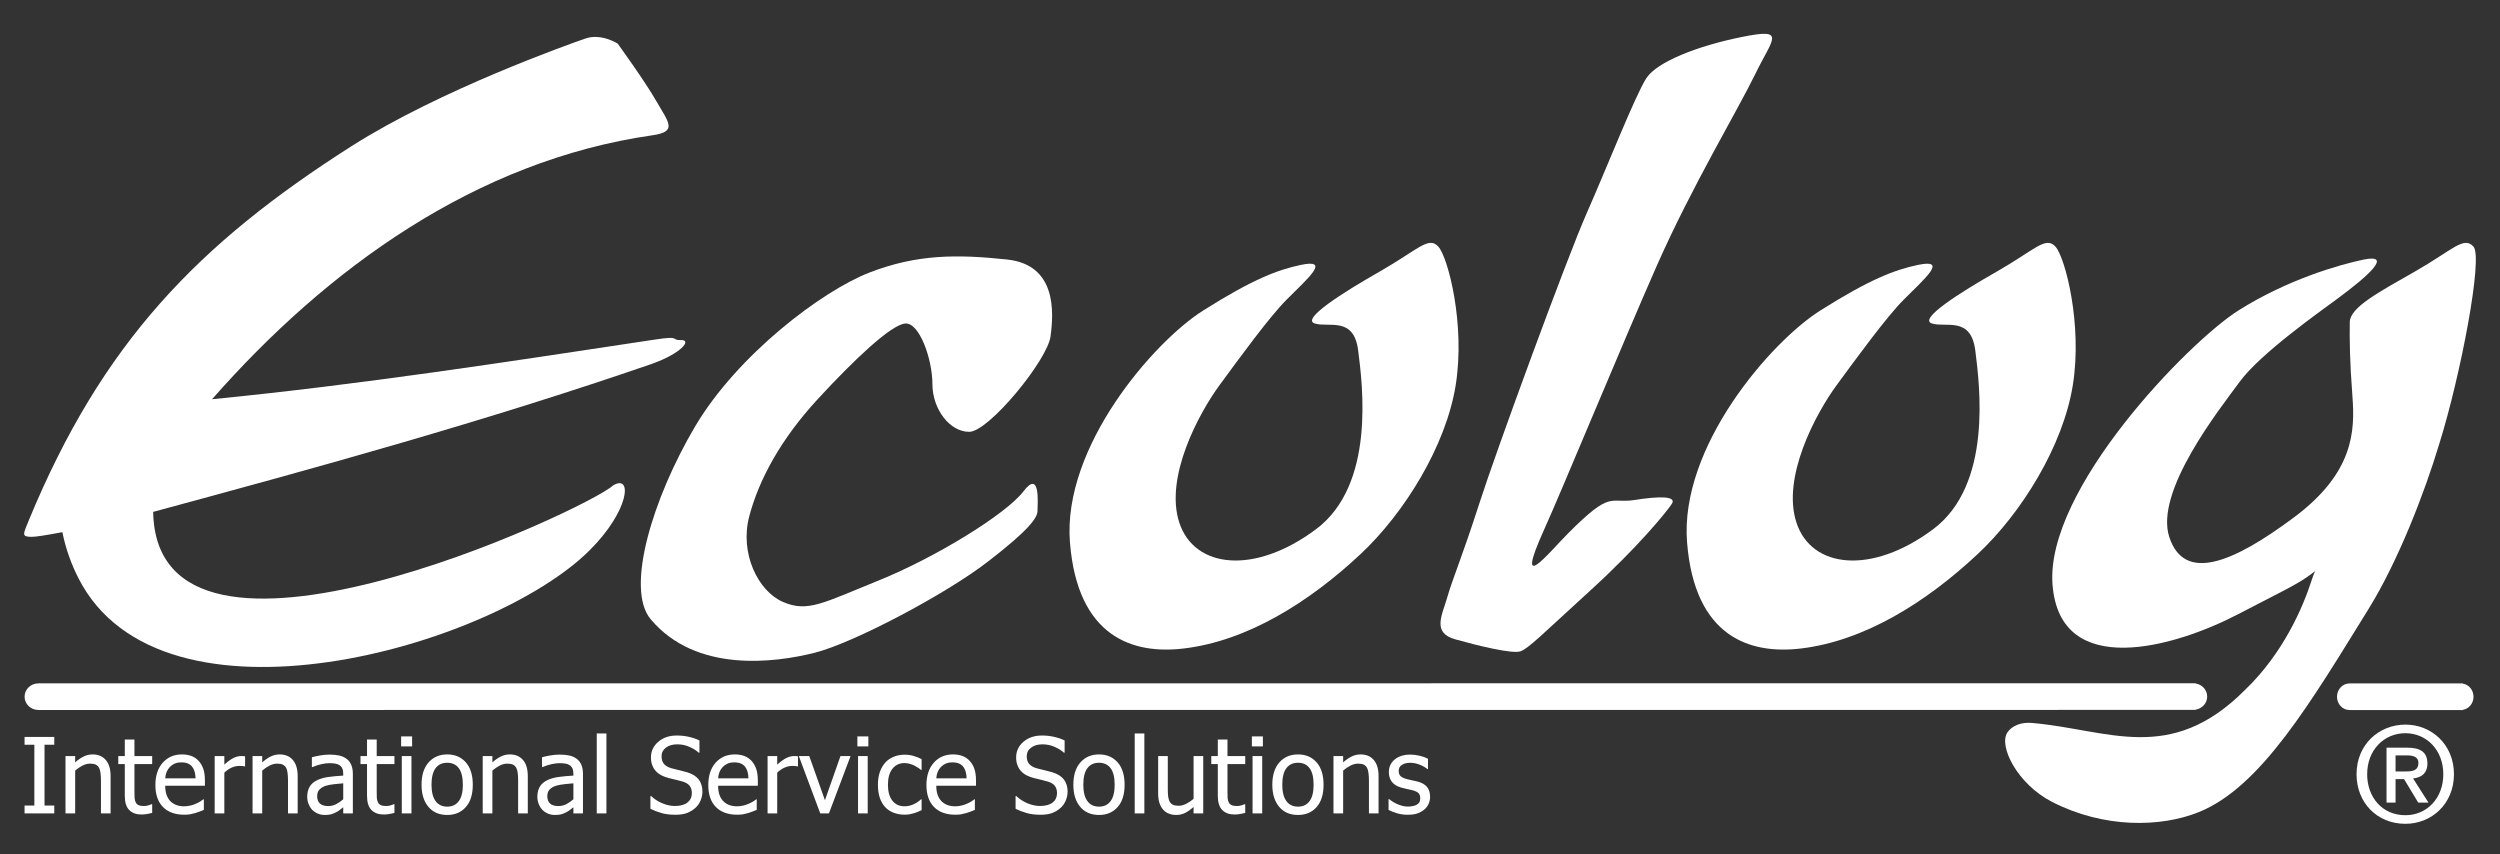
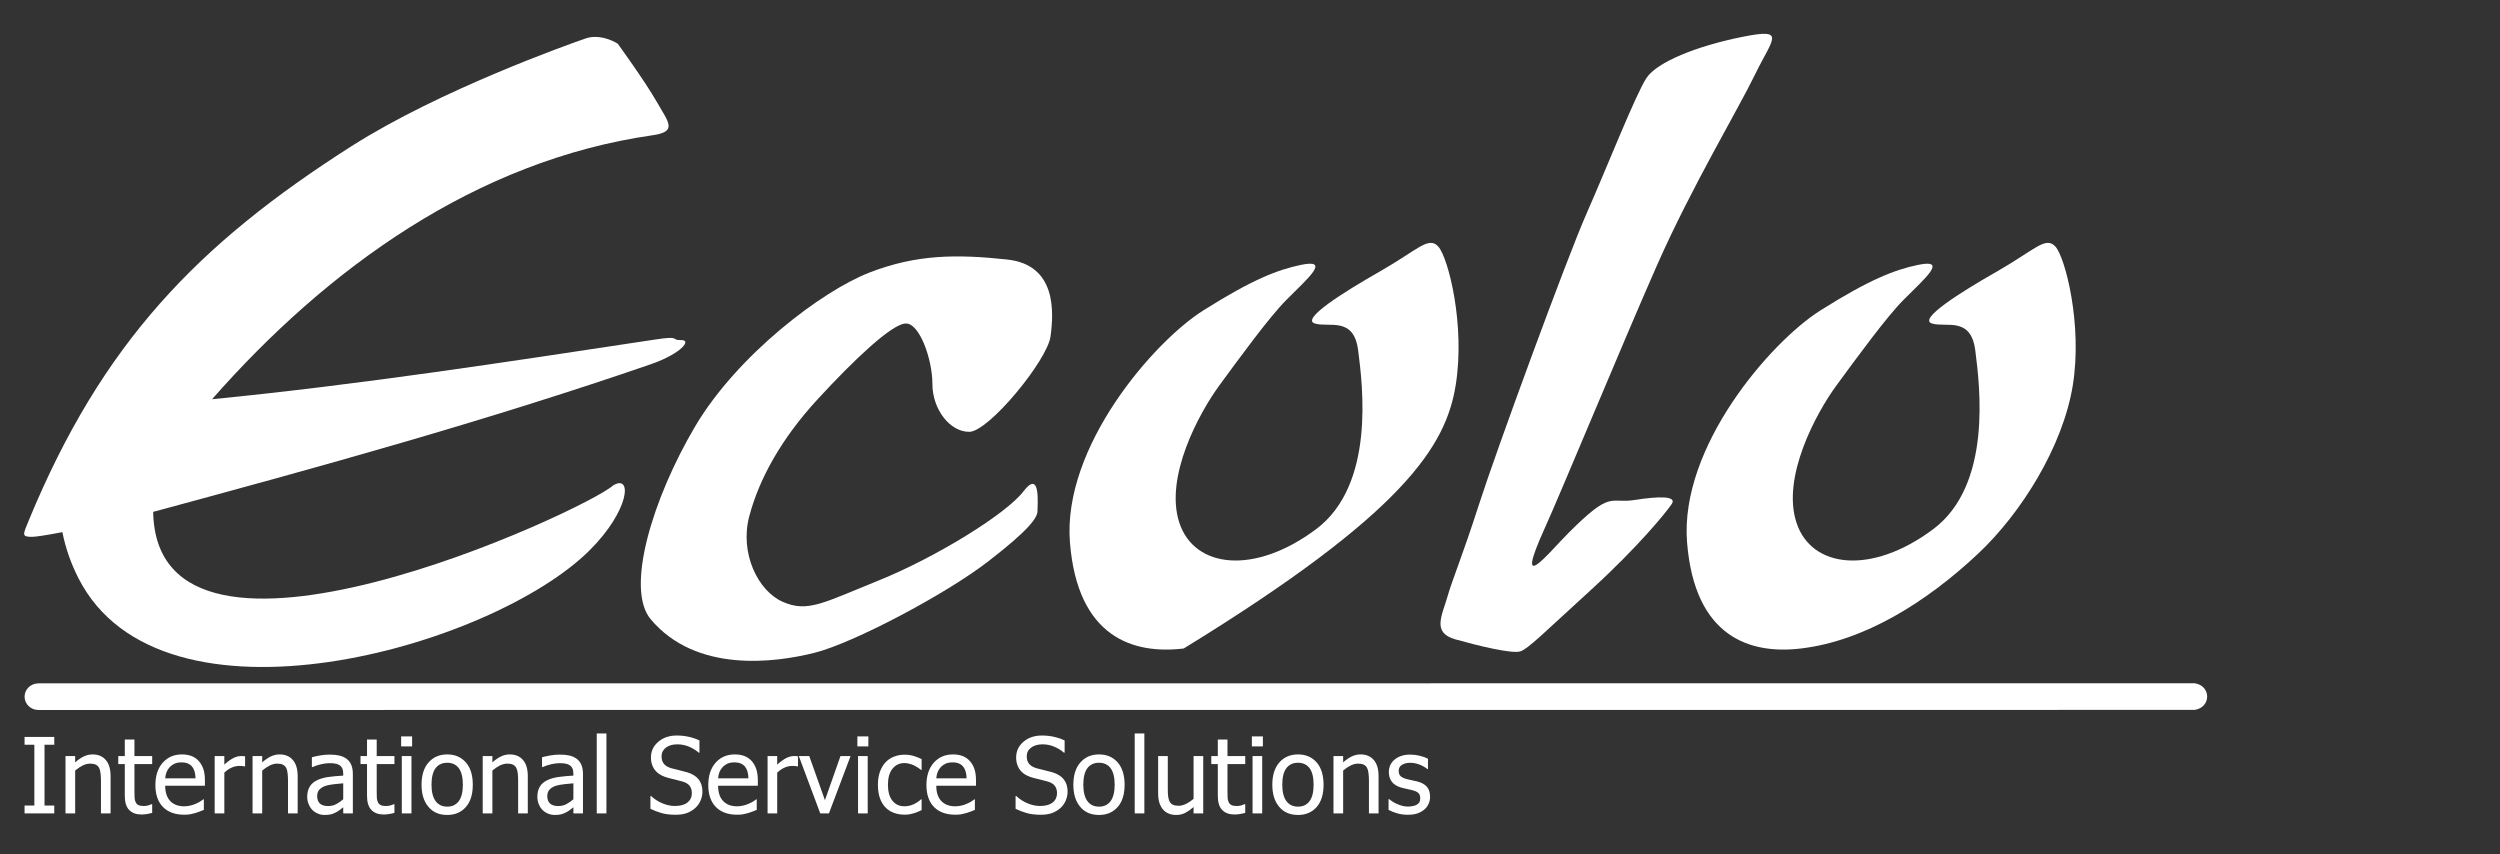
<svg xmlns="http://www.w3.org/2000/svg" width="120" height="41" viewBox="0 0 120 41" fill="none">
  <rect x="0" y="0" width="120" height="41" fill="#333333" stroke="none" />
  <path d="M41.737 13.081C39.451 13.967 35.396 17.037 33.366 20.468C31.337 23.898 30 28.257 31.233 29.723C33.418 32.326 37.214 31.805 39.087 31.337C40.962 30.868 45.377 28.531 47.405 26.969C49.435 25.407 49.8 24.836 49.8 24.524C49.8 24.211 49.956 22.493 49.124 23.587C48.29 24.679 44.907 26.756 42.206 27.85C39.504 28.942 38.776 29.411 37.578 28.891C36.382 28.37 35.497 26.554 35.964 24.783C36.433 23.014 37.474 21.088 39.244 19.166C41.013 17.246 42.778 15.58 43.455 15.528C44.132 15.476 44.756 17.241 44.756 18.438C44.756 19.635 45.584 20.728 46.521 20.728C47.458 20.728 50.269 17.297 50.425 16.152C50.581 15.007 50.732 12.712 48.343 12.457C45.954 12.202 44.023 12.196 41.737 13.081Z" fill="white" />
-   <path d="M57.755 14.903C55.365 16.412 50.993 21.456 51.357 26.033C51.721 30.608 54.404 31.416 56.817 31.128C59.888 30.764 62.852 28.891 65.298 26.605C67.42 24.622 69.405 21.4 69.873 18.49C70.341 15.58 69.509 12.357 69.04 11.838C68.572 11.317 68.051 11.993 66.235 13.03C64.455 14.044 62.434 15.32 63.111 15.528C63.788 15.735 64.986 15.168 65.193 16.829C65.403 18.49 66.027 23.274 63.163 25.407C60.212 27.608 57.334 27.282 56.61 25.096C55.886 22.91 57.547 19.839 58.536 18.49C59.524 17.141 60.941 15.2 61.758 14.383C62.798 13.341 63.892 12.41 62.434 12.717C61.34 12.948 60.145 13.394 57.755 14.903Z" fill="white" />
+   <path d="M57.755 14.903C55.365 16.412 50.993 21.456 51.357 26.033C51.721 30.608 54.404 31.416 56.817 31.128C67.42 24.622 69.405 21.4 69.873 18.49C70.341 15.58 69.509 12.357 69.04 11.838C68.572 11.317 68.051 11.993 66.235 13.03C64.455 14.044 62.434 15.32 63.111 15.528C63.788 15.735 64.986 15.168 65.193 16.829C65.403 18.49 66.027 23.274 63.163 25.407C60.212 27.608 57.334 27.282 56.61 25.096C55.886 22.91 57.547 19.839 58.536 18.49C59.524 17.141 60.941 15.2 61.758 14.383C62.798 13.341 63.892 12.41 62.434 12.717C61.34 12.948 60.145 13.394 57.755 14.903Z" fill="white" />
  <path d="M87.376 14.903C84.988 16.412 80.615 21.456 80.979 26.033C81.344 30.608 84.026 31.416 86.441 31.128C89.511 30.764 92.474 28.891 94.919 26.605C97.042 24.622 99.027 21.4 99.495 18.49C99.964 15.58 99.131 12.357 98.662 11.838C98.193 11.317 97.673 11.993 95.856 13.03C94.077 14.044 92.057 15.32 92.734 15.528C93.41 15.735 94.607 15.168 94.815 16.829C95.024 18.49 95.648 23.274 92.785 25.407C89.834 27.608 86.955 27.282 86.233 25.096C85.507 22.91 87.168 19.839 88.157 18.49C89.147 17.141 90.563 15.2 91.38 14.383C92.421 13.341 93.515 12.41 92.057 12.717C90.962 12.948 89.767 13.394 87.376 14.903Z" fill="white" />
  <path d="M76.158 10.242C75.201 12.412 71.819 21.638 70.999 24.191C70.178 26.743 69.733 27.754 69.475 28.649C69.221 29.542 68.72 30.372 69.859 30.69C70.999 31.01 72.595 31.393 72.977 31.265C73.36 31.137 74.052 30.425 76.35 28.33C78.648 26.233 79.989 24.574 80.244 24.191C80.499 23.809 79.669 23.809 78.456 24C77.244 24.191 77.373 23.488 75.275 25.594C74.287 26.587 72.658 28.649 74.126 25.403C74.973 23.53 77.883 16.478 79.541 12.721C81.201 8.965 83.425 5.264 84.255 3.55C85.084 1.837 85.787 1.335 83.616 1.773C81.447 2.21 79.541 2.975 79.031 3.743C78.521 4.508 77.117 8.073 76.158 10.242Z" fill="white" />
-   <path d="M107.442 14.903C109.833 13.394 112.332 12.697 113.427 12.466C114.884 12.158 113.695 13.23 112.225 14.317C111.294 15.004 108.49 16.98 107.502 18.328C106.512 19.677 103.405 23.6 104.128 25.786C104.853 27.973 107.166 27.029 110.118 24.829C112.981 22.694 113.043 20.69 112.917 19.03C112.788 17.362 112.778 16.297 112.789 15.466C112.798 14.758 114.143 14.044 115.922 13.03C117.739 11.993 118.259 11.317 118.727 11.838C119.197 12.357 118.111 18.01 117.097 21.267C116.365 23.709 115.092 26.965 113.695 29.223C110.896 33.745 108.518 37.784 105.536 38.984C103.712 39.717 100.991 39.768 98.503 38.493C96.814 37.627 95.914 35.787 96.361 35.149C96.584 34.829 97.015 34.656 97.537 34.702C101.196 35.016 104.166 36.736 107.772 33.105C109.623 31.326 110.556 29.102 110.948 27.882C110.993 27.739 111.053 27.581 111.121 27.414C111.002 27.509 110.888 27.594 110.771 27.675C110.131 28.123 109.405 28.45 107.438 29.477C104.383 31.074 98.885 32.649 98.522 28.074C98.156 23.498 105.054 16.412 107.442 14.903Z" fill="white" />
-   <path fill-rule="evenodd" clip-rule="evenodd" d="M114.987 37.398H115.395L116.076 38.525H116.567L115.828 37.365C116.223 37.322 116.515 37.124 116.515 36.647C116.515 36.111 116.191 35.889 115.554 35.889H114.554V38.525H114.987V37.398ZM114.987 37.029V36.258H115.509C115.77 36.258 116.083 36.296 116.083 36.615C116.083 36.996 115.796 37.029 115.471 37.029H114.987ZM117.79 37.163C117.79 35.73 116.706 34.781 115.46 34.781C114.197 34.781 113.114 35.73 113.114 37.163C113.114 38.519 114.09 39.543 115.46 39.543C116.706 39.543 117.79 38.596 117.79 37.163ZM117.279 37.163C117.279 38.328 116.477 39.13 115.46 39.13C114.324 39.13 113.624 38.245 113.624 37.163C113.624 36.003 114.427 35.194 115.46 35.194C116.477 35.194 117.279 36.003 117.279 37.163Z" fill="white" />
  <path d="M10.178 19.163C17.35 18.456 24.406 17.362 31.398 16.305C32.739 16.096 32.16 16.337 32.694 16.324C33.229 16.311 32.684 16.972 31.289 17.466C23.303 20.22 15.203 22.448 7.352 24.57C7.522 34.088 28.163 24.47 29.432 23.298C30.374 22.736 30.213 24.512 28.302 26.414C23.611 31.09 7.75 35.593 3.764 27.751C3.438 27.111 3.159 26.372 2.994 25.543C2.231 25.689 1.685 25.775 1.5 25.769C1.041 25.757 1.096 25.671 1.375 24.994C4.893 16.471 9.491 11.717 16.875 7.015C21.124 4.311 27.341 2.112 28.102 1.848C28.862 1.585 29.649 2.094 29.649 2.094C29.649 2.094 30.947 3.88 31.519 4.878C32.09 5.877 32.535 6.319 31.319 6.493C22.857 7.706 15.71 12.87 10.178 19.163Z" fill="white" />
  <path d="M105.944 33.435C105.944 33.115 105.701 32.853 105.383 32.806V32.797L1.828 32.801V32.803C1.47 32.809 1.18 33.093 1.18 33.441C1.18 33.79 1.47 34.072 1.828 34.078V34.079L105.383 34.075V34.064C105.701 34.017 105.944 33.756 105.944 33.435Z" fill="white" />
-   <path d="M118.728 33.443C118.728 33.124 118.508 32.86 118.218 32.814V32.804H112.765V32.806C112.438 32.811 112.176 33.095 112.176 33.443C112.176 33.792 112.438 34.075 112.765 34.081V34.082H118.218V34.072C118.508 34.025 118.728 33.764 118.728 33.443Z" fill="white" />
  <path d="M67.566 39.108C67.382 39.108 67.211 39.084 67.05 39.034C66.889 38.985 66.756 38.933 66.651 38.876V38.356H66.676C66.716 38.388 66.762 38.422 66.816 38.459C66.869 38.497 66.941 38.537 67.028 38.578C67.108 38.614 67.194 38.647 67.288 38.675C67.384 38.703 67.481 38.716 67.584 38.716C67.658 38.716 67.736 38.708 67.82 38.69C67.905 38.674 67.967 38.651 68.007 38.624C68.066 38.587 68.106 38.547 68.133 38.505C68.157 38.461 68.171 38.398 68.171 38.312C68.171 38.202 68.141 38.118 68.08 38.062C68.021 38.007 67.915 37.96 67.762 37.922C67.703 37.907 67.626 37.89 67.531 37.871C67.434 37.851 67.346 37.829 67.266 37.807C67.056 37.746 66.903 37.653 66.808 37.525C66.712 37.397 66.665 37.242 66.665 37.063C66.665 36.815 66.757 36.612 66.945 36.456C67.133 36.301 67.382 36.221 67.692 36.221C67.846 36.221 67.999 36.24 68.154 36.278C68.308 36.316 68.438 36.364 68.543 36.421V36.916H68.519C68.4 36.824 68.268 36.75 68.123 36.695C67.977 36.64 67.83 36.614 67.683 36.614C67.531 36.614 67.401 36.646 67.297 36.71C67.191 36.773 67.137 36.872 67.137 37.001C67.137 37.116 67.17 37.202 67.231 37.258C67.294 37.315 67.394 37.362 67.532 37.398C67.601 37.416 67.678 37.434 67.763 37.451C67.848 37.468 67.936 37.488 68.03 37.511C68.234 37.562 68.387 37.647 68.49 37.765C68.592 37.884 68.644 38.044 68.644 38.248C68.644 38.366 68.62 38.478 68.573 38.584C68.526 38.69 68.458 38.781 68.368 38.857C68.27 38.94 68.157 39.002 68.034 39.044C67.909 39.088 67.754 39.108 67.566 39.108ZM66.171 39.042H65.709V37.475C65.709 37.347 65.702 37.229 65.689 37.121C65.677 37.01 65.654 36.923 65.619 36.858C65.582 36.789 65.529 36.737 65.462 36.704C65.395 36.67 65.302 36.654 65.186 36.654C65.07 36.654 64.951 36.685 64.829 36.745C64.707 36.808 64.587 36.887 64.471 36.987V39.042H64.007V36.29H64.471V36.594C64.608 36.472 64.746 36.377 64.88 36.311C65.015 36.245 65.157 36.212 65.305 36.212C65.578 36.212 65.789 36.302 65.942 36.481C66.095 36.658 66.171 36.916 66.171 37.255V39.042ZM63.053 37.667C63.053 37.311 62.989 37.046 62.859 36.872C62.729 36.7 62.544 36.612 62.305 36.612C62.062 36.612 61.877 36.7 61.746 36.872C61.615 37.046 61.549 37.311 61.549 37.667C61.549 38.011 61.615 38.274 61.746 38.451C61.877 38.63 62.062 38.719 62.305 38.719C62.542 38.719 62.728 38.631 62.858 38.456C62.988 38.281 63.053 38.018 63.053 37.667ZM63.531 37.667C63.531 38.13 63.419 38.488 63.197 38.739C62.974 38.992 62.675 39.118 62.305 39.118C61.921 39.118 61.621 38.989 61.401 38.728C61.181 38.467 61.071 38.114 61.071 37.667C61.071 37.207 61.185 36.849 61.411 36.594C61.635 36.34 61.934 36.212 62.305 36.212C62.675 36.212 62.974 36.34 63.197 36.593C63.419 36.847 63.531 37.206 63.531 37.667ZM60.619 35.827H60.09V35.347H60.619V35.827ZM60.586 39.042H60.123V36.29H60.586V39.042ZM59.258 39.096C59.005 39.096 58.808 39.024 58.667 38.88C58.525 38.737 58.455 38.509 58.455 38.199V36.674H58.142V36.29H58.455V35.499H58.919V36.29H59.771V36.674H58.919V37.982C58.919 38.122 58.921 38.229 58.925 38.305C58.931 38.381 58.95 38.451 58.982 38.517C59.01 38.574 59.056 38.618 59.117 38.647C59.18 38.675 59.265 38.689 59.372 38.689C59.447 38.689 59.521 38.678 59.59 38.657C59.66 38.634 59.713 38.615 59.744 38.601H59.771V39.017C59.684 39.042 59.596 39.061 59.505 39.075C59.417 39.089 59.334 39.096 59.258 39.096ZM57.755 39.042H57.292V38.737C57.148 38.861 57.013 38.956 56.884 39.021C56.756 39.086 56.614 39.118 56.456 39.118C56.336 39.118 56.223 39.099 56.117 39.059C56.011 39.02 55.918 38.957 55.84 38.872C55.76 38.786 55.699 38.679 55.655 38.548C55.612 38.419 55.591 38.261 55.591 38.076V36.29H56.054V37.857C56.054 38.003 56.059 38.124 56.07 38.221C56.081 38.317 56.105 38.401 56.141 38.474C56.179 38.544 56.232 38.594 56.298 38.628C56.361 38.66 56.455 38.677 56.576 38.677C56.69 38.677 56.81 38.646 56.939 38.582C57.066 38.517 57.184 38.439 57.292 38.344V36.29H57.755V39.042ZM54.929 39.042H54.466V35.206H54.929V39.042ZM53.504 37.667C53.504 37.311 53.439 37.046 53.308 36.872C53.179 36.7 52.993 36.612 52.753 36.612C52.512 36.612 52.325 36.7 52.194 36.872C52.065 37.046 51.999 37.311 51.999 37.667C51.999 38.011 52.065 38.274 52.194 38.451C52.325 38.63 52.512 38.719 52.753 38.719C52.992 38.719 53.178 38.631 53.307 38.456C53.438 38.281 53.504 38.018 53.504 37.667ZM53.981 37.667C53.981 38.13 53.869 38.488 53.646 38.739C53.422 38.992 53.125 39.118 52.753 39.118C52.371 39.118 52.069 38.989 51.85 38.728C51.63 38.467 51.521 38.114 51.521 37.667C51.521 37.207 51.634 36.849 51.861 36.594C52.086 36.34 52.383 36.212 52.753 36.212C53.125 36.212 53.422 36.34 53.646 36.593C53.869 36.847 53.981 37.206 53.981 37.667ZM49.953 39.108C49.687 39.108 49.461 39.08 49.275 39.025C49.088 38.971 48.912 38.903 48.748 38.822V38.211H48.783C48.944 38.363 49.126 38.479 49.329 38.562C49.533 38.646 49.73 38.687 49.919 38.687C50.188 38.687 50.393 38.63 50.53 38.518C50.669 38.407 50.737 38.257 50.737 38.074C50.737 37.927 50.701 37.808 50.628 37.716C50.556 37.624 50.442 37.556 50.283 37.512C50.17 37.478 50.066 37.451 49.972 37.43C49.88 37.409 49.761 37.38 49.621 37.344C49.494 37.312 49.38 37.269 49.281 37.218C49.181 37.168 49.091 37.102 49.014 37.019C48.938 36.938 48.88 36.843 48.839 36.734C48.796 36.625 48.775 36.498 48.775 36.355C48.775 36.057 48.891 35.809 49.122 35.608C49.355 35.407 49.65 35.305 50.011 35.305C50.215 35.305 50.409 35.325 50.593 35.368C50.777 35.408 50.946 35.466 51.102 35.542V36.127H51.065C50.948 36.02 50.799 35.926 50.616 35.847C50.434 35.767 50.243 35.728 50.042 35.728C49.816 35.728 49.633 35.78 49.493 35.886C49.352 35.992 49.283 36.131 49.283 36.304C49.283 36.459 49.325 36.583 49.406 36.676C49.489 36.768 49.608 36.836 49.764 36.878C49.867 36.906 49.994 36.938 50.143 36.973C50.293 37.008 50.416 37.04 50.516 37.07C50.769 37.148 50.953 37.265 51.07 37.42C51.187 37.577 51.245 37.769 51.245 37.997C51.245 38.14 51.216 38.281 51.158 38.421C51.1 38.561 51.017 38.678 50.912 38.775C50.794 38.882 50.661 38.964 50.511 39.022C50.364 39.079 50.177 39.108 49.953 39.108ZM46.397 37.359C46.393 37.235 46.38 37.126 46.352 37.036C46.326 36.945 46.288 36.869 46.239 36.807C46.185 36.737 46.116 36.685 46.031 36.648C45.946 36.612 45.841 36.594 45.717 36.594C45.593 36.594 45.489 36.614 45.402 36.65C45.316 36.687 45.238 36.741 45.167 36.811C45.097 36.884 45.046 36.964 45.01 37.051C44.973 37.14 44.951 37.241 44.941 37.359H46.397ZM45.855 39.106C45.416 39.106 45.075 38.982 44.833 38.735C44.591 38.488 44.469 38.137 44.469 37.682C44.469 37.233 44.588 36.875 44.822 36.61C45.057 36.346 45.364 36.212 45.744 36.212C45.915 36.212 46.066 36.237 46.198 36.287C46.328 36.335 46.444 36.413 46.542 36.519C46.641 36.624 46.716 36.752 46.769 36.904C46.822 37.056 46.848 37.242 46.848 37.461V37.714H44.941C44.941 38.033 45.021 38.279 45.182 38.448C45.343 38.617 45.565 38.703 45.85 38.703C45.952 38.703 46.051 38.69 46.149 38.667C46.247 38.645 46.335 38.614 46.413 38.578C46.498 38.541 46.569 38.505 46.626 38.469C46.683 38.433 46.731 38.4 46.769 38.369H46.795V38.875C46.742 38.895 46.675 38.923 46.594 38.955C46.513 38.986 46.44 39.011 46.377 39.029C46.287 39.053 46.206 39.074 46.132 39.087C46.058 39.099 45.967 39.106 45.855 39.106ZM43.424 39.104C43.235 39.104 43.062 39.074 42.904 39.015C42.747 38.957 42.611 38.869 42.498 38.751C42.384 38.632 42.297 38.484 42.233 38.304C42.172 38.123 42.14 37.912 42.14 37.669C42.14 37.427 42.173 37.219 42.237 37.043C42.302 36.867 42.389 36.72 42.498 36.599C42.606 36.48 42.741 36.387 42.903 36.322C43.065 36.257 43.238 36.225 43.424 36.225C43.576 36.225 43.721 36.245 43.862 36.288C44.001 36.331 44.128 36.381 44.237 36.437V36.956H44.21C44.178 36.929 44.134 36.896 44.084 36.86C44.032 36.825 43.969 36.788 43.895 36.75C43.831 36.716 43.756 36.688 43.667 36.664C43.581 36.639 43.496 36.627 43.416 36.627C43.177 36.627 42.984 36.717 42.839 36.9C42.693 37.081 42.621 37.336 42.621 37.669C42.621 37.993 42.691 38.248 42.832 38.429C42.973 38.61 43.166 38.702 43.416 38.702C43.568 38.702 43.712 38.67 43.847 38.608C43.985 38.545 44.105 38.465 44.21 38.366H44.237V38.886C44.191 38.908 44.134 38.934 44.065 38.963C43.996 38.994 43.933 39.017 43.877 39.032C43.799 39.054 43.729 39.072 43.665 39.085C43.603 39.097 43.522 39.104 43.424 39.104ZM41.681 35.827H41.154V35.347H41.681V35.827ZM41.65 39.042H41.186V36.29H41.65V39.042ZM40.827 36.29L39.789 39.042H39.372L38.343 36.29H38.844L39.597 38.41L40.343 36.29H40.827ZM38.303 36.787H38.278C38.244 36.777 38.207 36.771 38.169 36.768C38.13 36.766 38.084 36.764 38.029 36.764C37.904 36.764 37.78 36.791 37.657 36.846C37.534 36.9 37.417 36.981 37.306 37.087V39.042H36.844V36.29H37.306V36.699C37.476 36.55 37.624 36.443 37.75 36.382C37.876 36.321 37.998 36.29 38.115 36.29C38.163 36.29 38.199 36.29 38.224 36.293C38.247 36.295 38.274 36.3 38.303 36.304V36.787ZM35.925 37.359C35.921 37.235 35.907 37.126 35.88 37.036C35.854 36.945 35.816 36.869 35.767 36.807C35.712 36.737 35.644 36.685 35.558 36.648C35.473 36.612 35.369 36.594 35.245 36.594C35.121 36.594 35.016 36.614 34.93 36.65C34.844 36.687 34.765 36.741 34.695 36.811C34.626 36.884 34.574 36.964 34.537 37.051C34.501 37.14 34.479 37.241 34.469 37.359H35.925ZM35.382 39.106C34.944 39.106 34.603 38.982 34.361 38.735C34.118 38.488 33.998 38.137 33.998 37.682C33.998 37.233 34.115 36.875 34.349 36.61C34.585 36.346 34.891 36.212 35.272 36.212C35.443 36.212 35.594 36.237 35.726 36.287C35.856 36.335 35.971 36.413 36.071 36.519C36.169 36.624 36.244 36.752 36.297 36.904C36.349 37.056 36.376 37.242 36.376 37.461V37.714H34.469C34.469 38.033 34.549 38.279 34.71 38.448C34.871 38.617 35.093 38.703 35.378 38.703C35.48 38.703 35.579 38.69 35.677 38.667C35.774 38.645 35.862 38.614 35.941 38.578C36.025 38.541 36.097 38.505 36.154 38.469C36.211 38.433 36.259 38.4 36.297 38.369H36.323V38.875C36.27 38.895 36.203 38.923 36.121 38.955C36.041 38.986 35.968 39.011 35.904 39.029C35.815 39.053 35.732 39.074 35.66 39.087C35.587 39.099 35.495 39.106 35.382 39.106ZM32.426 39.108C32.159 39.108 31.932 39.08 31.747 39.025C31.56 38.971 31.383 38.903 31.22 38.822V38.211H31.254C31.415 38.363 31.598 38.479 31.801 38.562C32.005 38.646 32.201 38.687 32.39 38.687C32.66 38.687 32.864 38.63 33.001 38.518C33.139 38.407 33.209 38.257 33.209 38.074C33.209 37.927 33.172 37.808 33.1 37.716C33.028 37.624 32.913 37.556 32.755 37.512C32.641 37.478 32.537 37.451 32.445 37.43C32.351 37.409 32.233 37.38 32.092 37.344C31.965 37.312 31.853 37.269 31.752 37.218C31.653 37.168 31.563 37.102 31.485 37.019C31.41 36.938 31.352 36.843 31.31 36.734C31.267 36.625 31.246 36.498 31.246 36.355C31.246 36.057 31.362 35.809 31.595 35.608C31.827 35.407 32.122 35.305 32.481 35.305C32.687 35.305 32.882 35.325 33.065 35.368C33.248 35.408 33.417 35.466 33.573 35.542V36.127H33.536C33.42 36.02 33.27 35.926 33.088 35.847C32.905 35.767 32.715 35.728 32.514 35.728C32.287 35.728 32.104 35.78 31.964 35.886C31.825 35.992 31.754 36.131 31.754 36.304C31.754 36.459 31.796 36.583 31.877 36.676C31.96 36.768 32.079 36.836 32.236 36.878C32.339 36.906 32.465 36.938 32.614 36.973C32.764 37.008 32.888 37.04 32.986 37.07C33.24 37.148 33.424 37.265 33.542 37.42C33.659 37.577 33.716 37.769 33.716 37.997C33.716 38.14 33.687 38.281 33.629 38.421C33.571 38.561 33.488 38.678 33.383 38.775C33.266 38.882 33.132 38.964 32.983 39.022C32.835 39.079 32.648 39.108 32.426 39.108ZM29.108 39.042H28.644V35.206H29.108V39.042ZM27.523 38.748C27.485 38.776 27.434 38.815 27.371 38.866C27.308 38.916 27.247 38.956 27.188 38.985C27.105 39.028 27.026 39.061 26.95 39.084C26.873 39.107 26.766 39.118 26.628 39.118C26.515 39.118 26.407 39.097 26.305 39.054C26.203 39.011 26.114 38.952 26.037 38.875C25.963 38.799 25.904 38.706 25.859 38.594C25.814 38.484 25.793 38.366 25.793 38.243C25.793 38.053 25.834 37.89 25.914 37.756C25.993 37.622 26.122 37.516 26.295 37.437C26.45 37.367 26.632 37.317 26.842 37.291C27.053 37.264 27.279 37.242 27.523 37.229V37.141C27.523 37.034 27.506 36.945 27.473 36.878C27.44 36.811 27.394 36.76 27.335 36.724C27.276 36.686 27.203 36.662 27.118 36.649C27.033 36.637 26.945 36.632 26.856 36.632C26.748 36.632 26.622 36.647 26.478 36.678C26.334 36.711 26.189 36.758 26.045 36.819H26.017V36.348C26.104 36.323 26.224 36.296 26.384 36.266C26.544 36.237 26.701 36.221 26.858 36.221C27.047 36.221 27.206 36.237 27.336 36.266C27.466 36.296 27.582 36.349 27.686 36.426C27.785 36.503 27.861 36.6 27.909 36.72C27.959 36.839 27.983 36.986 27.983 37.159V39.042H27.523V38.748ZM27.523 38.364V37.599C27.412 37.609 27.273 37.622 27.105 37.639C26.936 37.657 26.801 37.682 26.697 37.713C26.573 37.751 26.471 37.809 26.392 37.887C26.311 37.964 26.27 38.074 26.27 38.213C26.27 38.372 26.315 38.49 26.403 38.571C26.493 38.651 26.622 38.691 26.793 38.691C26.939 38.691 27.071 38.66 27.19 38.596C27.308 38.534 27.419 38.456 27.523 38.364ZM25.334 39.042H24.87V37.475C24.87 37.347 24.865 37.229 24.853 37.121C24.839 37.01 24.817 36.923 24.782 36.858C24.744 36.789 24.692 36.737 24.625 36.704C24.557 36.67 24.464 36.654 24.349 36.654C24.233 36.654 24.114 36.685 23.991 36.745C23.87 36.808 23.75 36.887 23.634 36.987V39.042H23.17V36.29H23.634V36.594C23.771 36.472 23.907 36.377 24.043 36.311C24.178 36.245 24.32 36.212 24.468 36.212C24.741 36.212 24.952 36.302 25.105 36.481C25.258 36.658 25.334 36.916 25.334 37.255V39.042ZM22.217 37.667C22.217 37.311 22.151 37.046 22.022 36.872C21.892 36.7 21.707 36.612 21.468 36.612C21.225 36.612 21.039 36.7 20.908 36.872C20.779 37.046 20.712 37.311 20.712 37.667C20.712 38.011 20.779 38.274 20.908 38.451C21.039 38.63 21.225 38.719 21.468 38.719C21.705 38.719 21.89 38.631 22.021 38.456C22.151 38.281 22.217 38.018 22.217 37.667ZM22.694 37.667C22.694 38.13 22.583 38.488 22.359 38.739C22.136 38.992 21.837 39.118 21.468 39.118C21.084 39.118 20.783 38.989 20.564 38.728C20.344 38.467 20.234 38.114 20.234 37.667C20.234 37.207 20.347 36.849 20.574 36.594C20.799 36.34 21.097 36.212 21.468 36.212C21.837 36.212 22.136 36.34 22.359 36.593C22.583 36.847 22.694 37.206 22.694 37.667ZM19.781 35.827H19.254V35.347H19.781V35.827ZM19.75 39.042H19.286V36.29H19.75V39.042ZM18.421 39.096C18.168 39.096 17.971 39.024 17.829 38.88C17.689 38.737 17.617 38.509 17.617 38.199V36.674H17.304V36.29H17.617V35.499H18.082V36.29H18.933V36.674H18.082V37.982C18.082 38.122 18.084 38.229 18.088 38.305C18.094 38.381 18.112 38.451 18.145 38.517C18.173 38.574 18.218 38.618 18.28 38.647C18.343 38.675 18.428 38.689 18.534 38.689C18.609 38.689 18.683 38.678 18.753 38.657C18.823 38.634 18.875 38.615 18.906 38.601H18.933V39.017C18.847 39.042 18.759 39.061 18.668 39.075C18.579 39.089 18.497 39.096 18.421 39.096ZM16.475 38.748C16.438 38.776 16.388 38.815 16.324 38.866C16.262 38.916 16.2 38.956 16.141 38.985C16.059 39.028 15.979 39.061 15.903 39.084C15.826 39.107 15.72 39.118 15.582 39.118C15.469 39.118 15.36 39.097 15.259 39.054C15.157 39.011 15.068 38.952 14.991 38.875C14.916 38.799 14.858 38.706 14.813 38.594C14.768 38.484 14.746 38.366 14.746 38.243C14.746 38.053 14.786 37.89 14.868 37.756C14.947 37.622 15.075 37.516 15.249 37.437C15.404 37.367 15.586 37.317 15.796 37.291C16.006 37.264 16.233 37.242 16.475 37.229V37.141C16.475 37.034 16.459 36.945 16.426 36.878C16.394 36.811 16.348 36.76 16.289 36.724C16.23 36.686 16.157 36.662 16.072 36.649C15.986 36.637 15.899 36.632 15.808 36.632C15.702 36.632 15.576 36.647 15.432 36.678C15.288 36.711 15.143 36.758 14.997 36.819H14.97V36.348C15.056 36.323 15.178 36.296 15.338 36.266C15.498 36.237 15.655 36.221 15.812 36.221C15.999 36.221 16.16 36.237 16.289 36.266C16.418 36.296 16.536 36.349 16.64 36.426C16.739 36.503 16.814 36.6 16.863 36.72C16.913 36.839 16.937 36.986 16.937 37.159V39.042H16.475V38.748ZM16.475 38.364V37.599C16.366 37.609 16.227 37.622 16.059 37.639C15.89 37.657 15.755 37.682 15.651 37.713C15.527 37.751 15.425 37.809 15.346 37.887C15.264 37.964 15.224 38.074 15.224 38.213C15.224 38.372 15.269 38.49 15.357 38.571C15.446 38.651 15.576 38.691 15.747 38.691C15.893 38.691 16.025 38.66 16.143 38.596C16.262 38.534 16.372 38.456 16.475 38.364ZM14.288 39.042H13.824V37.475C13.824 37.347 13.818 37.229 13.805 37.121C13.793 37.01 13.771 36.923 13.736 36.858C13.698 36.789 13.644 36.737 13.577 36.704C13.51 36.67 13.418 36.654 13.302 36.654C13.186 36.654 13.068 36.685 12.945 36.745C12.823 36.808 12.704 36.887 12.586 36.987V39.042H12.123V36.29H12.586V36.594C12.724 36.472 12.861 36.377 12.995 36.311C13.132 36.245 13.274 36.212 13.422 36.212C13.694 36.212 13.906 36.302 14.058 36.481C14.211 36.658 14.288 36.916 14.288 37.255V39.042ZM11.764 36.787H11.74C11.705 36.777 11.668 36.771 11.629 36.768C11.59 36.766 11.544 36.764 11.491 36.764C11.366 36.764 11.242 36.791 11.117 36.846C10.995 36.9 10.878 36.981 10.768 37.087V39.042H10.304V36.29H10.768V36.699C10.938 36.55 11.085 36.443 11.21 36.382C11.336 36.321 11.458 36.29 11.577 36.29C11.625 36.29 11.659 36.29 11.684 36.293C11.707 36.295 11.734 36.3 11.764 36.304V36.787ZM9.386 37.359C9.383 37.235 9.368 37.126 9.341 37.036C9.316 36.945 9.276 36.869 9.228 36.807C9.174 36.737 9.104 36.685 9.019 36.648C8.935 36.612 8.831 36.594 8.706 36.594C8.583 36.594 8.478 36.614 8.392 36.65C8.306 36.687 8.226 36.741 8.156 36.811C8.087 36.884 8.034 36.964 7.998 37.051C7.963 37.14 7.939 37.241 7.929 37.359H9.386ZM8.843 39.106C8.405 39.106 8.064 38.982 7.822 38.735C7.58 38.488 7.459 38.137 7.459 37.682C7.459 37.233 7.576 36.875 7.811 36.61C8.045 36.346 8.353 36.212 8.732 36.212C8.903 36.212 9.054 36.237 9.186 36.287C9.318 36.335 9.433 36.413 9.531 36.519C9.629 36.624 9.705 36.752 9.758 36.904C9.81 37.056 9.836 37.242 9.836 37.461V37.714H7.929C7.929 38.033 8.011 38.279 8.17 38.448C8.331 38.617 8.555 38.703 8.839 38.703C8.94 38.703 9.04 38.69 9.138 38.667C9.235 38.645 9.323 38.614 9.403 38.578C9.486 38.541 9.558 38.505 9.614 38.469C9.672 38.433 9.72 38.4 9.758 38.369H9.785V38.875C9.731 38.895 9.663 38.923 9.583 38.955C9.502 38.986 9.429 39.011 9.366 39.029C9.275 39.053 9.194 39.074 9.12 39.087C9.047 39.099 8.955 39.106 8.843 39.106ZM6.793 39.096C6.539 39.096 6.343 39.024 6.202 38.88C6.06 38.737 5.99 38.509 5.99 38.199V36.674H5.677V36.29H5.99V35.499H6.453V36.29H7.305V36.674H6.453V37.982C6.453 38.122 6.456 38.229 6.46 38.305C6.466 38.381 6.485 38.451 6.517 38.517C6.545 38.574 6.59 38.618 6.652 38.647C6.715 38.675 6.8 38.689 6.907 38.689C6.982 38.689 7.054 38.678 7.125 38.657C7.196 38.634 7.248 38.615 7.278 38.601H7.305V39.017C7.219 39.042 7.13 39.061 7.04 39.075C6.951 39.089 6.869 39.096 6.793 39.096ZM5.308 39.042H4.846V37.475C4.846 37.347 4.839 37.229 4.827 37.121C4.815 37.01 4.791 36.923 4.757 36.858C4.72 36.789 4.666 36.737 4.599 36.704C4.532 36.67 4.439 36.654 4.323 36.654C4.208 36.654 4.09 36.685 3.966 36.745C3.845 36.808 3.724 36.887 3.608 36.987V39.042H3.144V36.29H3.608V36.594C3.745 36.472 3.882 36.377 4.017 36.311C4.152 36.245 4.294 36.212 4.444 36.212C4.715 36.212 4.927 36.302 5.079 36.481C5.232 36.658 5.308 36.916 5.308 37.255V39.042ZM2.605 39.042H1.179V38.667H1.649V35.747H1.179V35.372H2.605V35.747H2.137V38.667H2.605V39.042Z" fill="white" />
</svg>